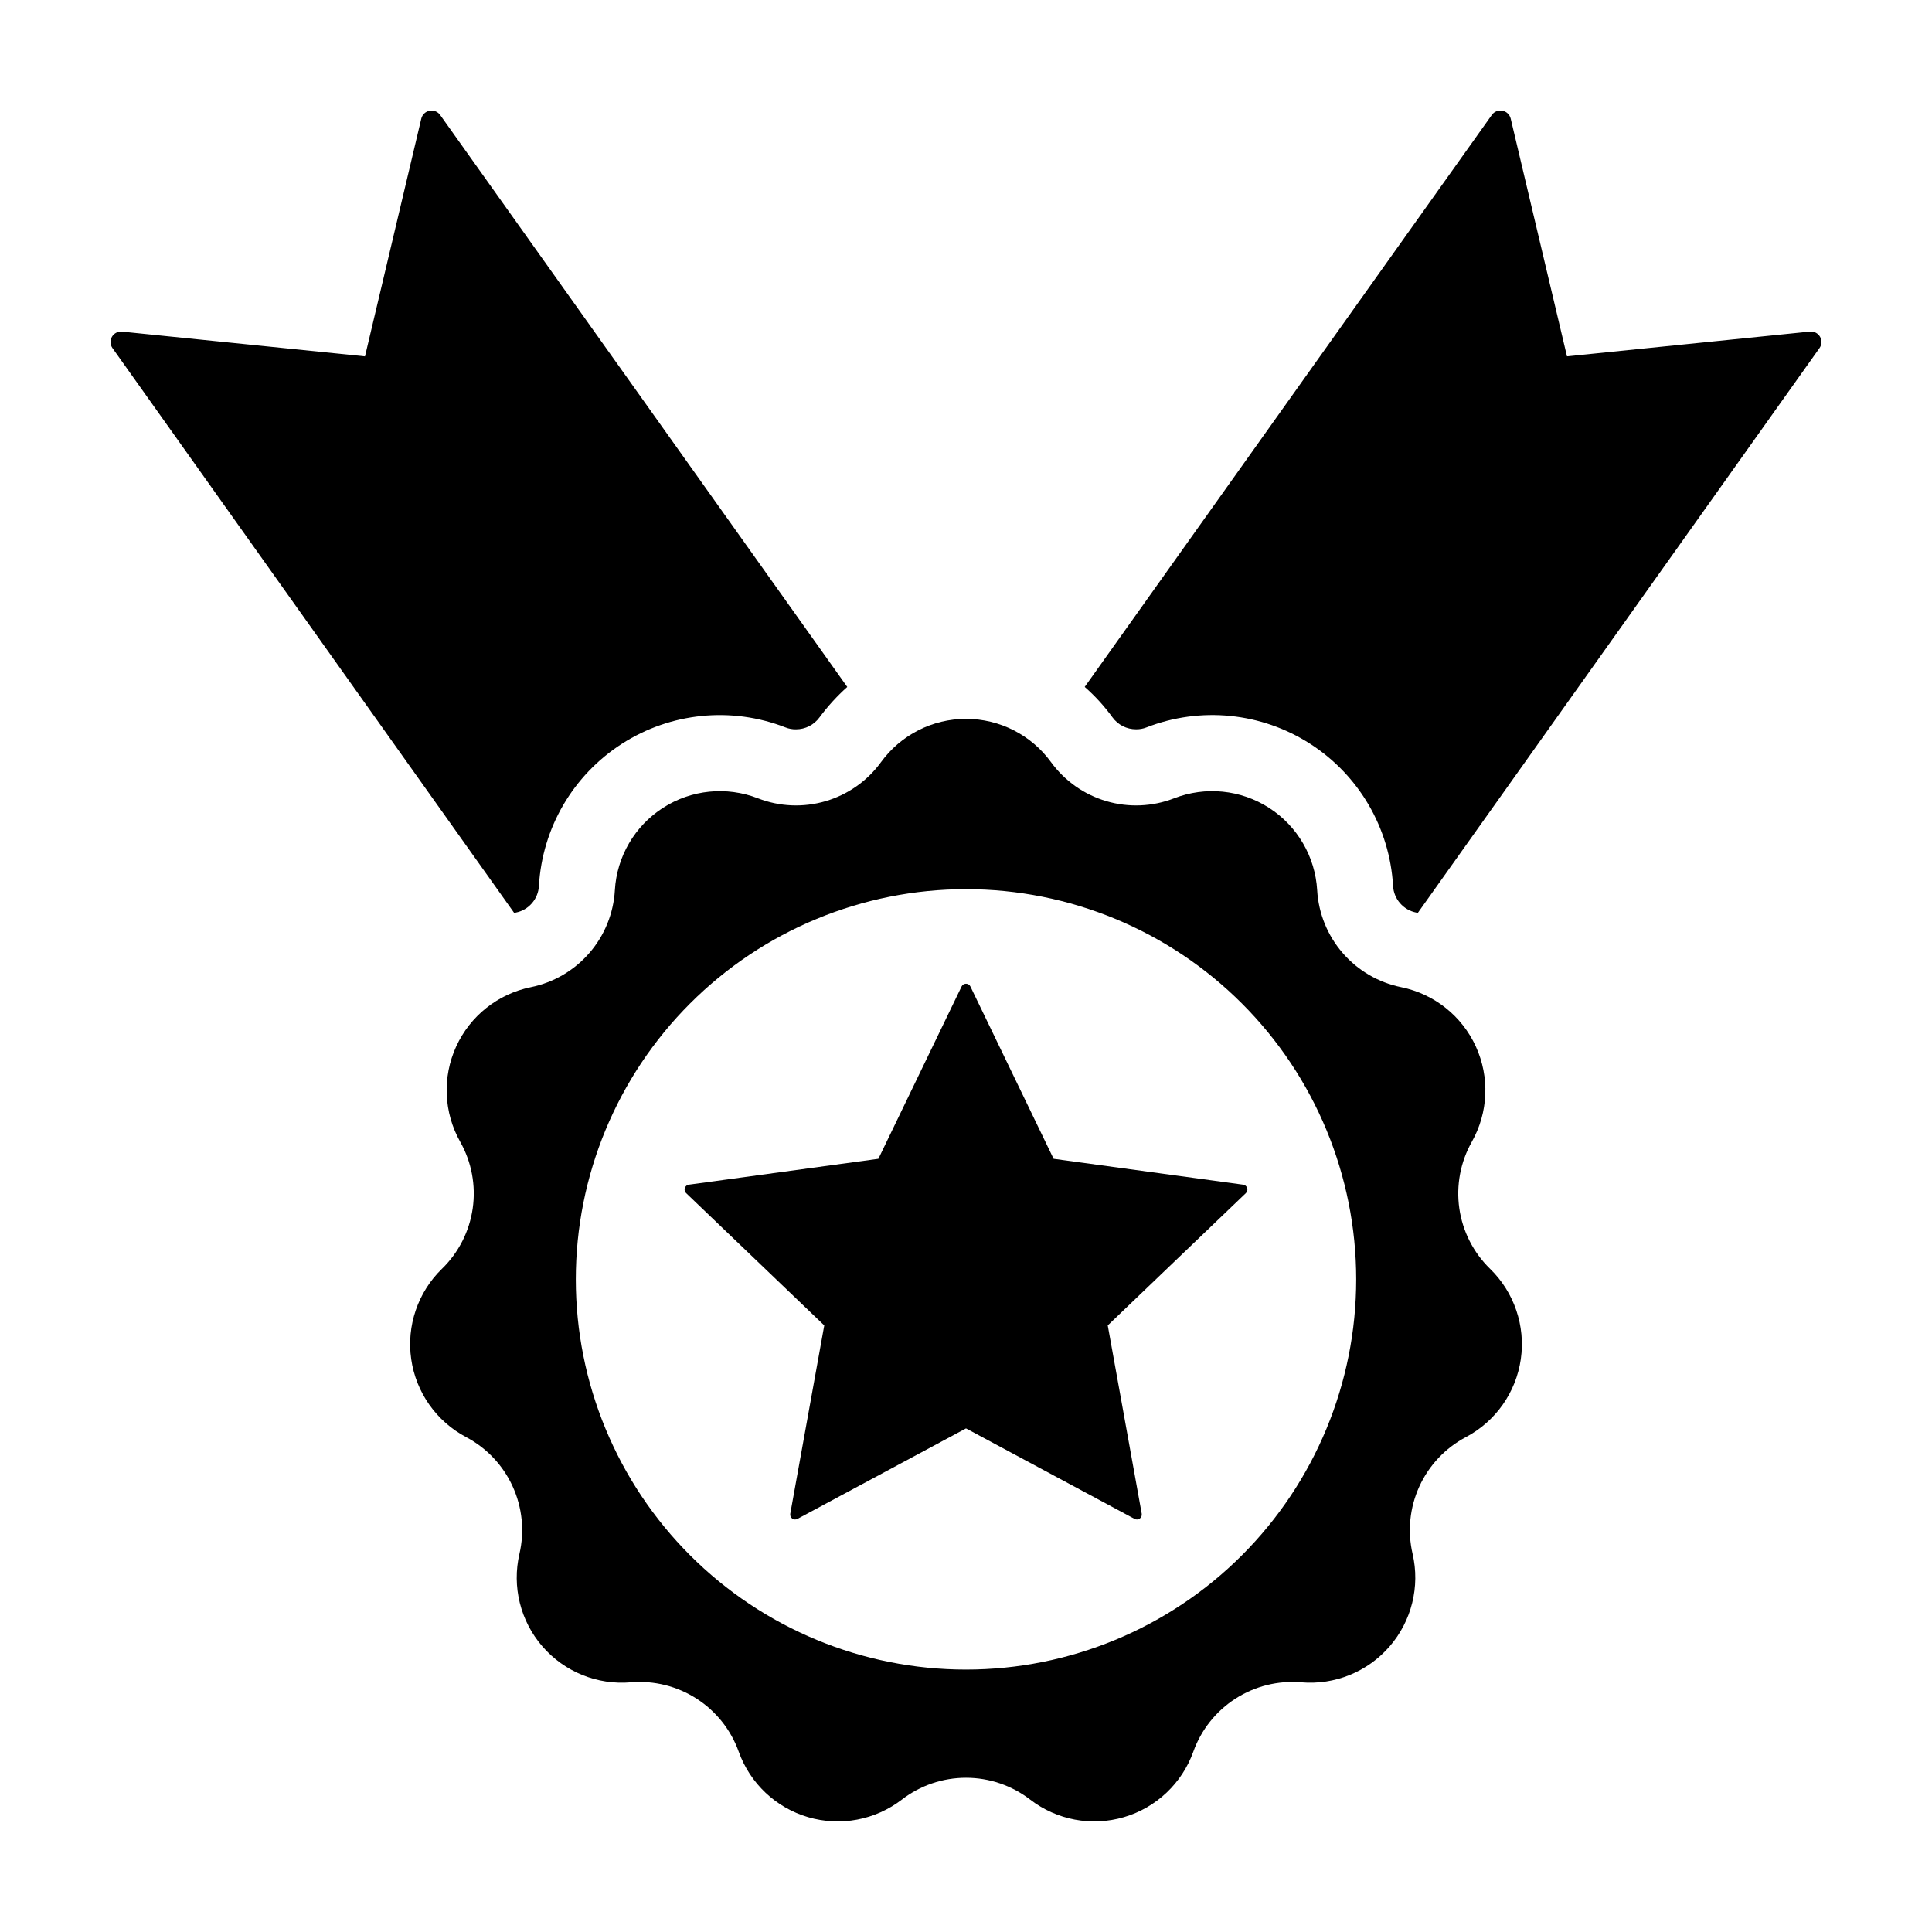
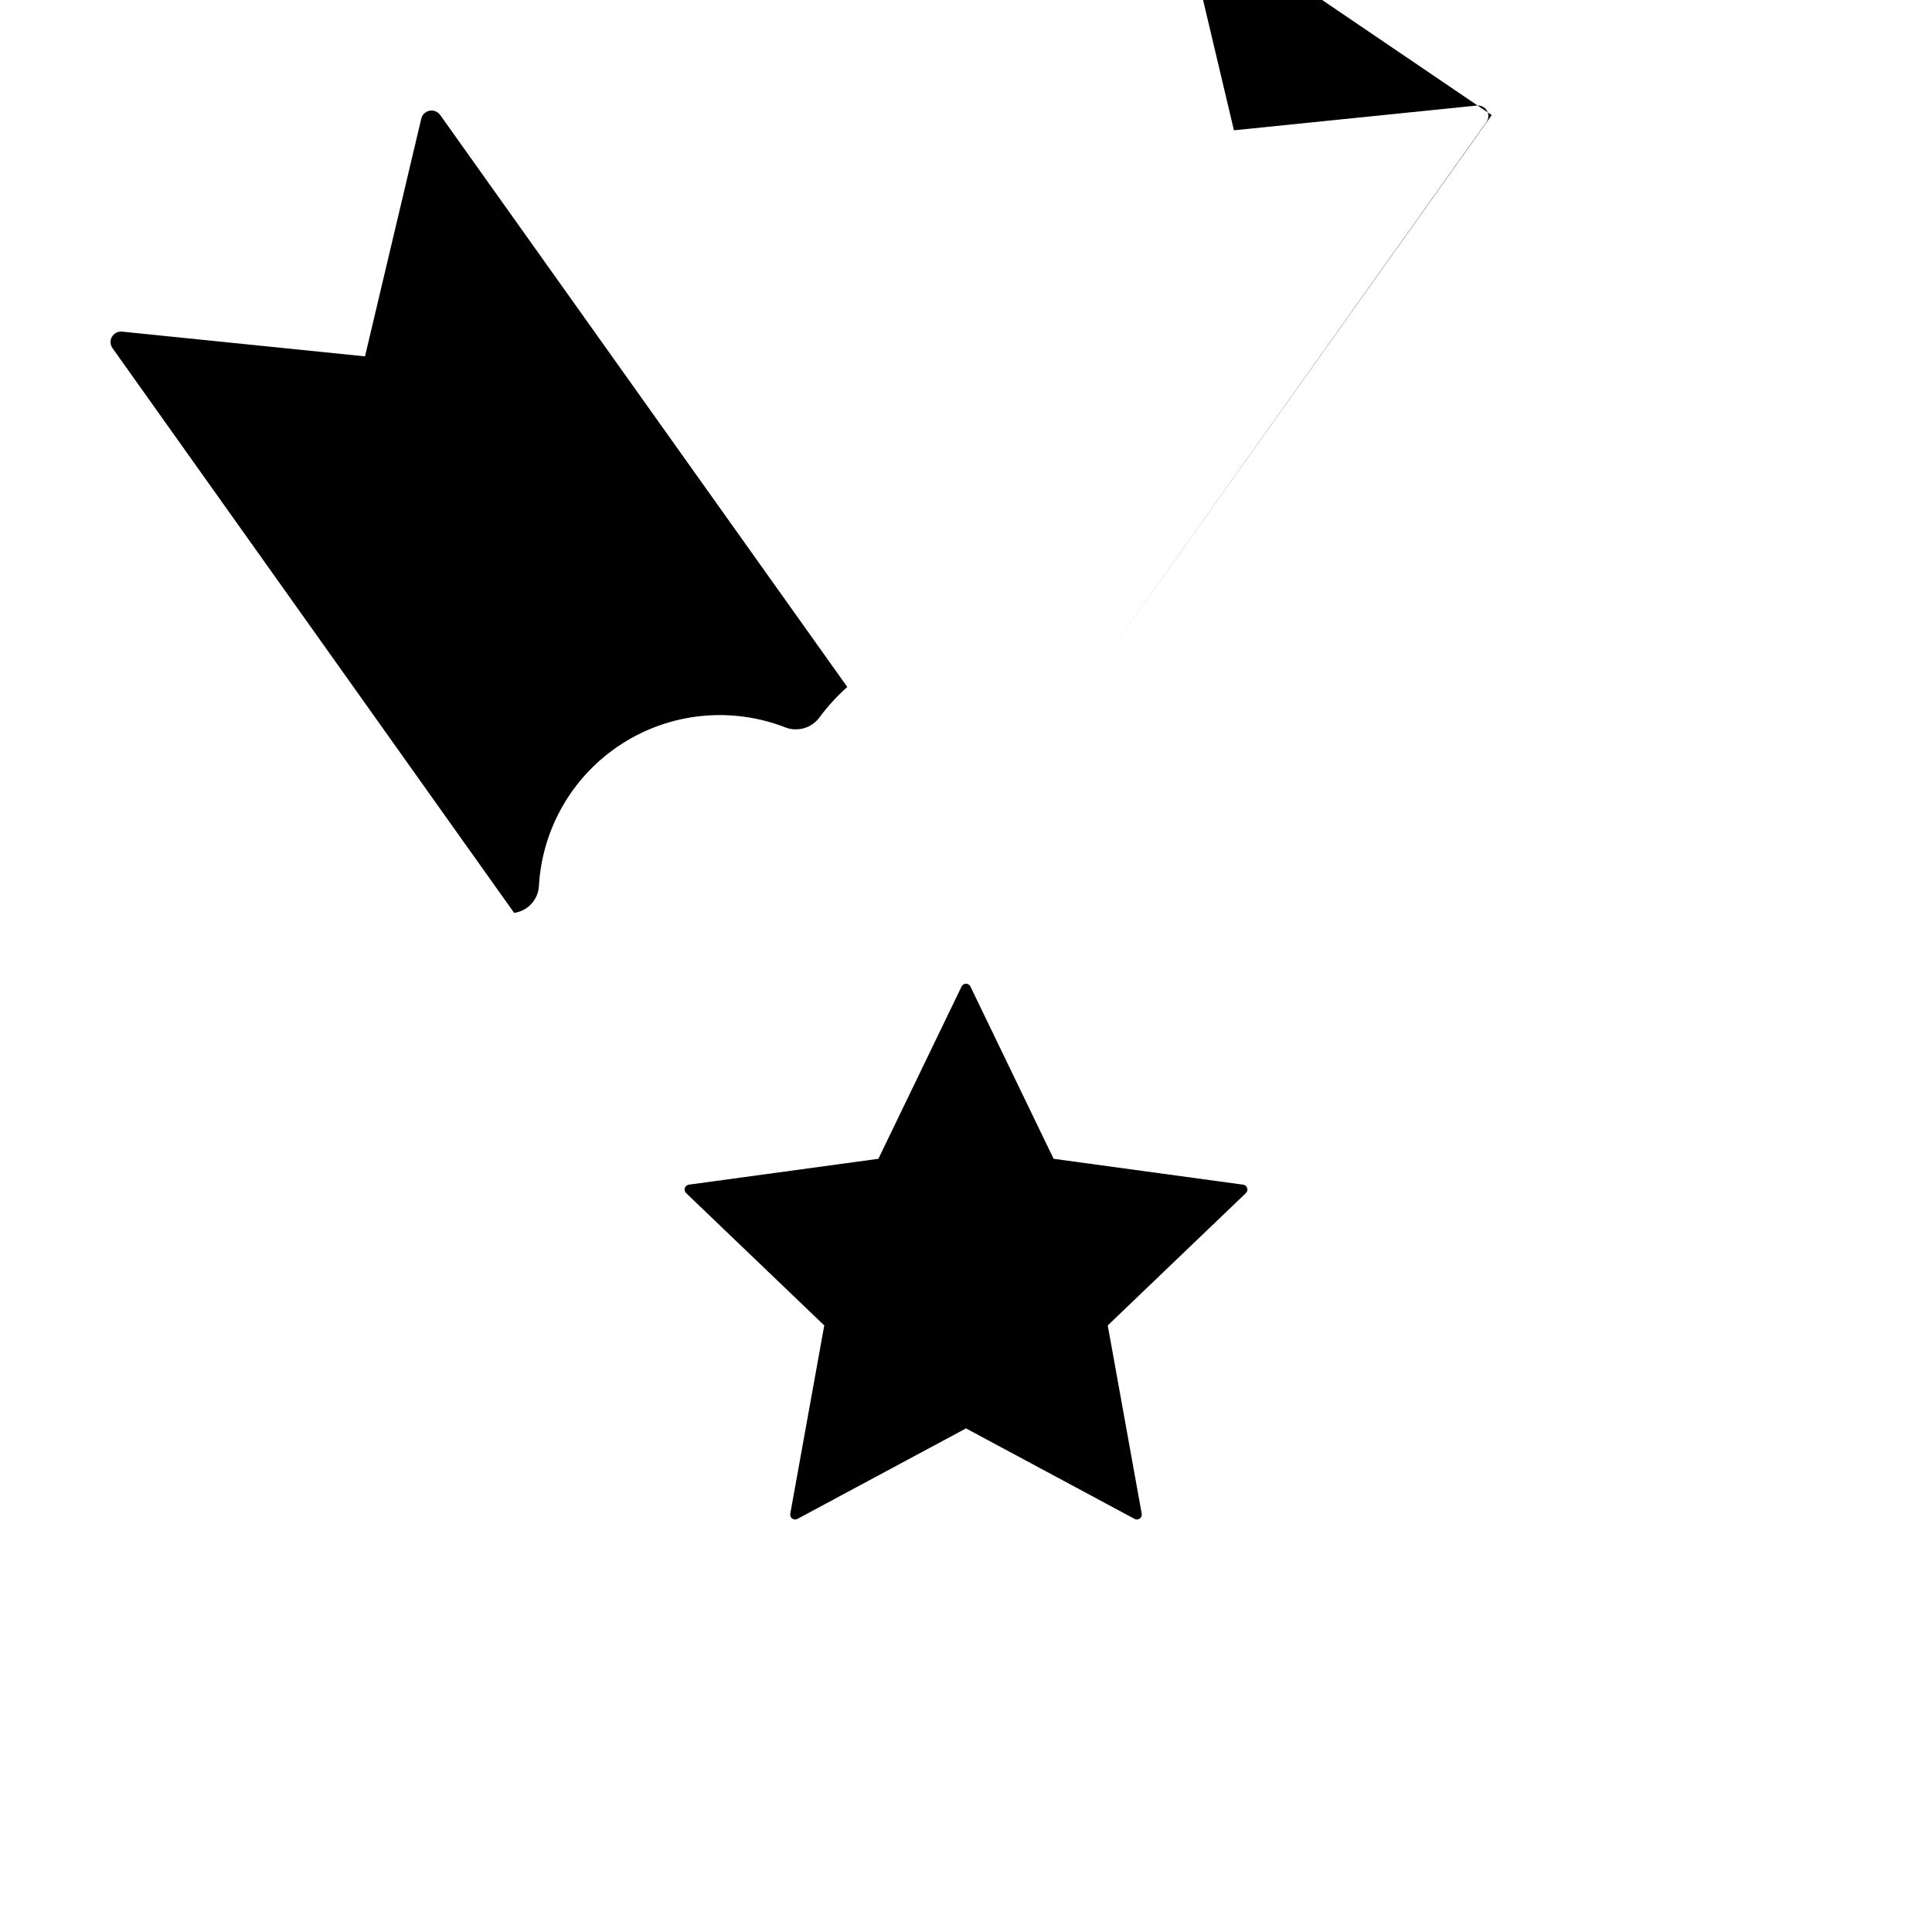
<svg xmlns="http://www.w3.org/2000/svg" fill="#000000" width="800px" height="800px" version="1.1" viewBox="144 144 512 512">
  <g>
-     <path d="m261.12 480.25c-6.387 6.215-9.414 15.113-8.145 23.934 1.266 8.824 6.68 16.504 14.559 20.668 5.438 2.875 9.77 7.465 12.324 13.062 2.555 5.594 3.188 11.875 1.801 17.863-2.016 8.684 0.246 17.805 6.082 24.539 5.84 6.738 14.543 10.273 23.426 9.516 6.125-0.52 12.254 1 17.43 4.324 5.172 3.324 9.102 8.27 11.172 14.059 3 8.391 9.832 14.844 18.383 17.352 8.555 2.512 17.789 0.781 24.852-4.656 4.871-3.754 10.848-5.785 17-5.785 6.148 0 12.125 2.031 16.996 5.785 7.062 5.438 16.301 7.168 24.852 4.656 8.551-2.508 15.383-8.961 18.387-17.352 2.07-5.789 5.996-10.734 11.172-14.059 5.172-3.324 11.301-4.844 17.43-4.324 8.879 0.758 17.586-2.777 23.422-9.516 5.836-6.734 8.098-15.855 6.086-24.535-1.391-5.992-0.758-12.273 1.797-17.867 2.555-5.598 6.887-10.188 12.324-13.062 7.879-4.164 13.293-11.844 14.562-20.668 1.266-8.82-1.762-17.719-8.148-23.934-4.406-4.289-7.273-9.914-8.148-16-0.875-6.09 0.289-12.293 3.309-17.652 4.379-7.762 4.777-17.152 1.074-25.258-3.699-8.109-11.059-13.953-19.793-15.73-6.023-1.227-11.477-4.41-15.504-9.059-4.027-4.644-6.402-10.496-6.758-16.637-0.516-8.895-5.258-17.012-12.754-21.828-7.496-4.82-16.848-5.762-25.156-2.531-5.731 2.227-12.039 2.496-17.938 0.762-5.902-1.73-11.062-5.367-14.684-10.34-5.242-7.207-13.617-11.473-22.527-11.473-8.914 0-17.289 4.266-22.531 11.473-3.617 4.973-8.781 8.609-14.68 10.34-5.902 1.734-12.211 1.465-17.941-0.762-8.309-3.231-17.656-2.289-25.156 2.531-7.496 4.816-12.238 12.934-12.75 21.828-0.355 6.141-2.734 11.992-6.762 16.637-4.027 4.648-9.477 7.832-15.504 9.059-8.734 1.777-16.09 7.621-19.793 15.73-3.703 8.105-3.305 17.496 1.074 25.258 3.019 5.356 4.184 11.562 3.309 17.652-0.875 6.086-3.738 11.711-8.148 16zm138.88-100.61c27.422 0 53.727 10.895 73.117 30.289 19.395 19.391 30.289 45.695 30.289 73.117 0 27.426-10.895 53.727-30.289 73.121-19.391 19.391-45.691 30.285-73.117 30.289-27.426 0-53.727-10.895-73.121-30.289-19.391-19.391-30.285-45.695-30.285-73.117 0-27.426 10.895-53.727 30.285-73.121 19.395-19.391 45.695-30.285 73.121-30.289z" />
    <path d="m353.43 545.15c-0.086 0.492 0.113 0.988 0.516 1.281 0.402 0.293 0.941 0.332 1.379 0.094l44.676-23.984 44.676 23.984h-0.004c0.441 0.238 0.977 0.199 1.379-0.094 0.402-0.293 0.605-0.789 0.516-1.281l-9.004-49.898 36.617-35.078h-0.004c0.359-0.344 0.492-0.863 0.336-1.34-0.152-0.473-0.562-0.816-1.059-0.883l-50.238-6.856-22.047-45.664c-0.215-0.449-0.672-0.734-1.168-0.734-0.5 0-0.953 0.285-1.172 0.734l-22.047 45.664-50.238 6.856c-0.492 0.066-0.906 0.41-1.059 0.883-0.156 0.477-0.023 0.996 0.336 1.34l36.617 35.078z" />
-     <path d="m539.32 174.5-107.86 151.54c2.746 2.406 5.211 5.109 7.356 8.062 1.449 2 3.773 3.18 6.246 3.172 0.949 0.016 1.891-0.156 2.769-0.504 14.316-5.574 30.438-3.965 43.363 4.34 12.926 8.301 21.098 22.289 21.98 37.629 0.172 3.5 2.711 6.43 6.148 7.102 0.152 0.051 0.25 0.051 0.402 0.102l106.45-149.68c0.645-0.891 0.703-2.078 0.145-3.031-0.555-0.949-1.621-1.48-2.715-1.352l-64.336 6.551-14.91-62.977c-0.25-1.082-1.117-1.914-2.207-2.121-1.094-0.211-2.203 0.25-2.832 1.164z" />
+     <path d="m539.32 174.5-107.86 151.54l106.45-149.68c0.645-0.891 0.703-2.078 0.145-3.031-0.555-0.949-1.621-1.48-2.715-1.352l-64.336 6.551-14.91-62.977c-0.25-1.082-1.117-1.914-2.207-2.121-1.094-0.211-2.203 0.25-2.832 1.164z" />
    <path d="m280.27 385.95c0.152-0.051 0.254-0.051 0.402-0.102h0.004c3.438-0.672 5.973-3.606 6.144-7.102 0.883-15.34 9.055-29.328 21.98-37.629 12.926-8.305 29.047-9.918 43.363-4.34 0.879 0.348 1.82 0.52 2.769 0.504 2.473 0.008 4.797-1.172 6.246-3.172 2.172-2.93 4.637-5.633 7.356-8.062l-107.86-151.54c-0.629-0.914-1.738-1.375-2.828-1.164-1.094 0.207-1.961 1.039-2.207 2.121l-14.914 62.977-64.336-6.551c-1.094-0.129-2.156 0.402-2.715 1.352-0.555 0.953-0.5 2.141 0.148 3.031z" />
  </g>
</svg>